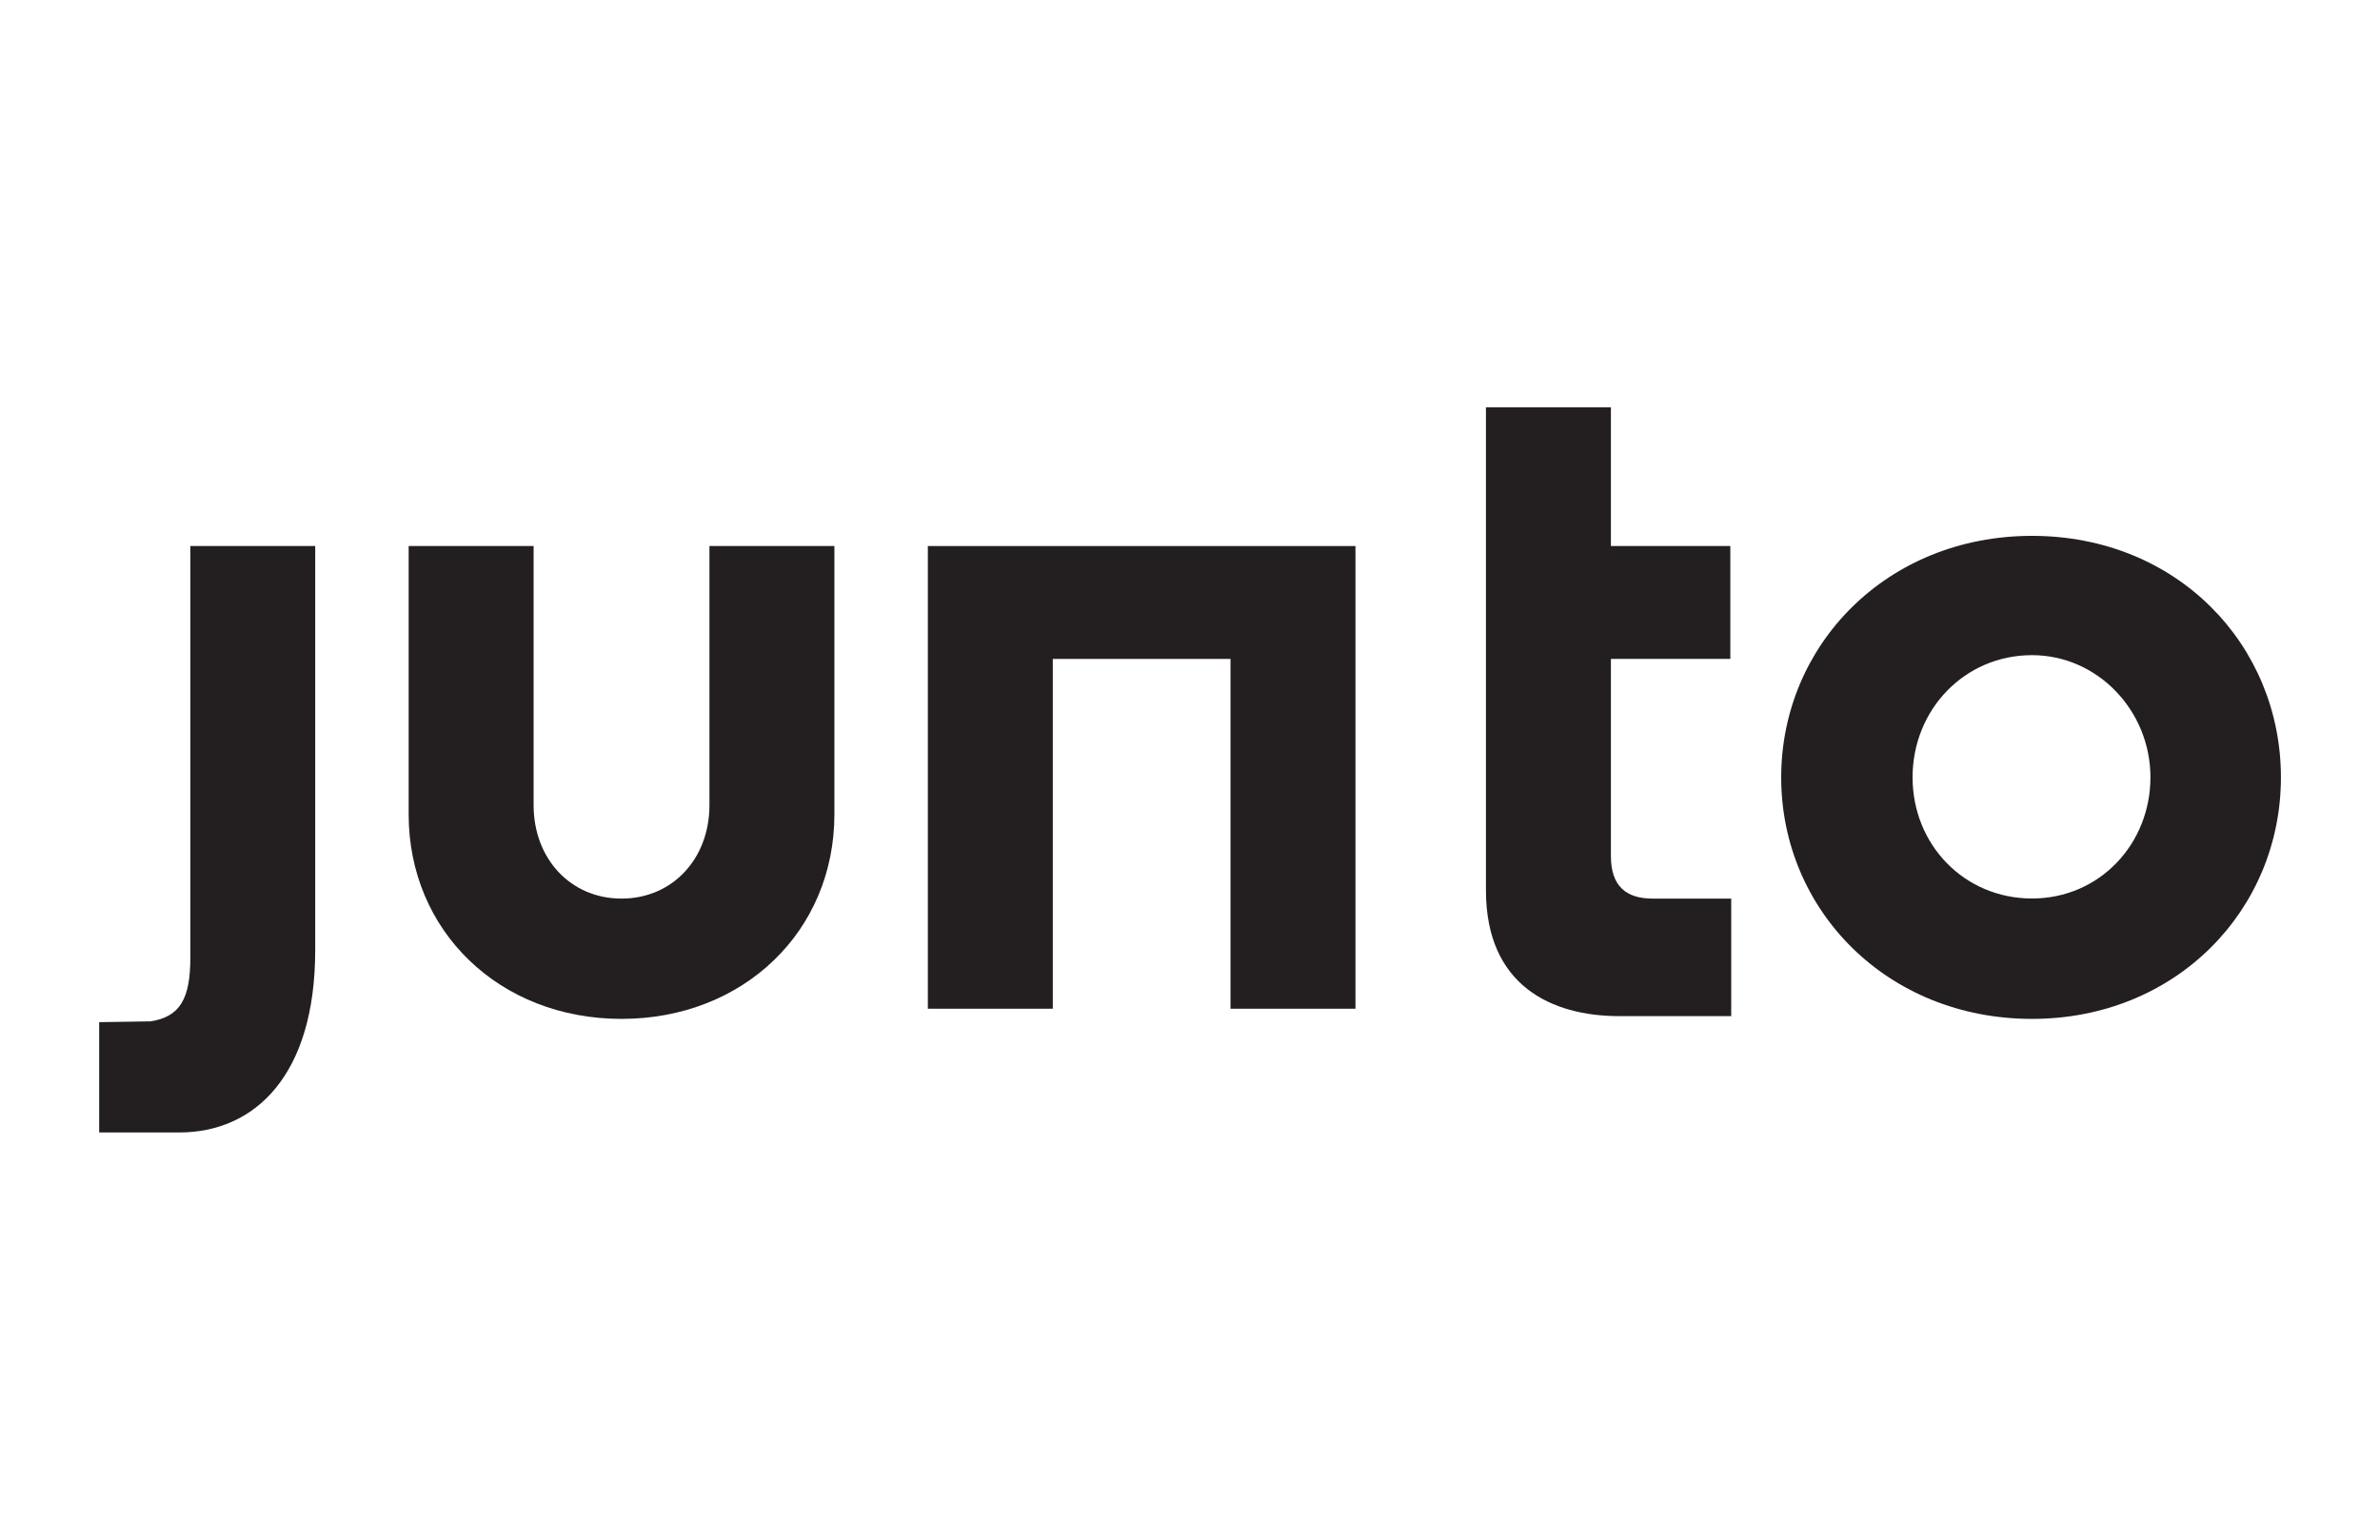
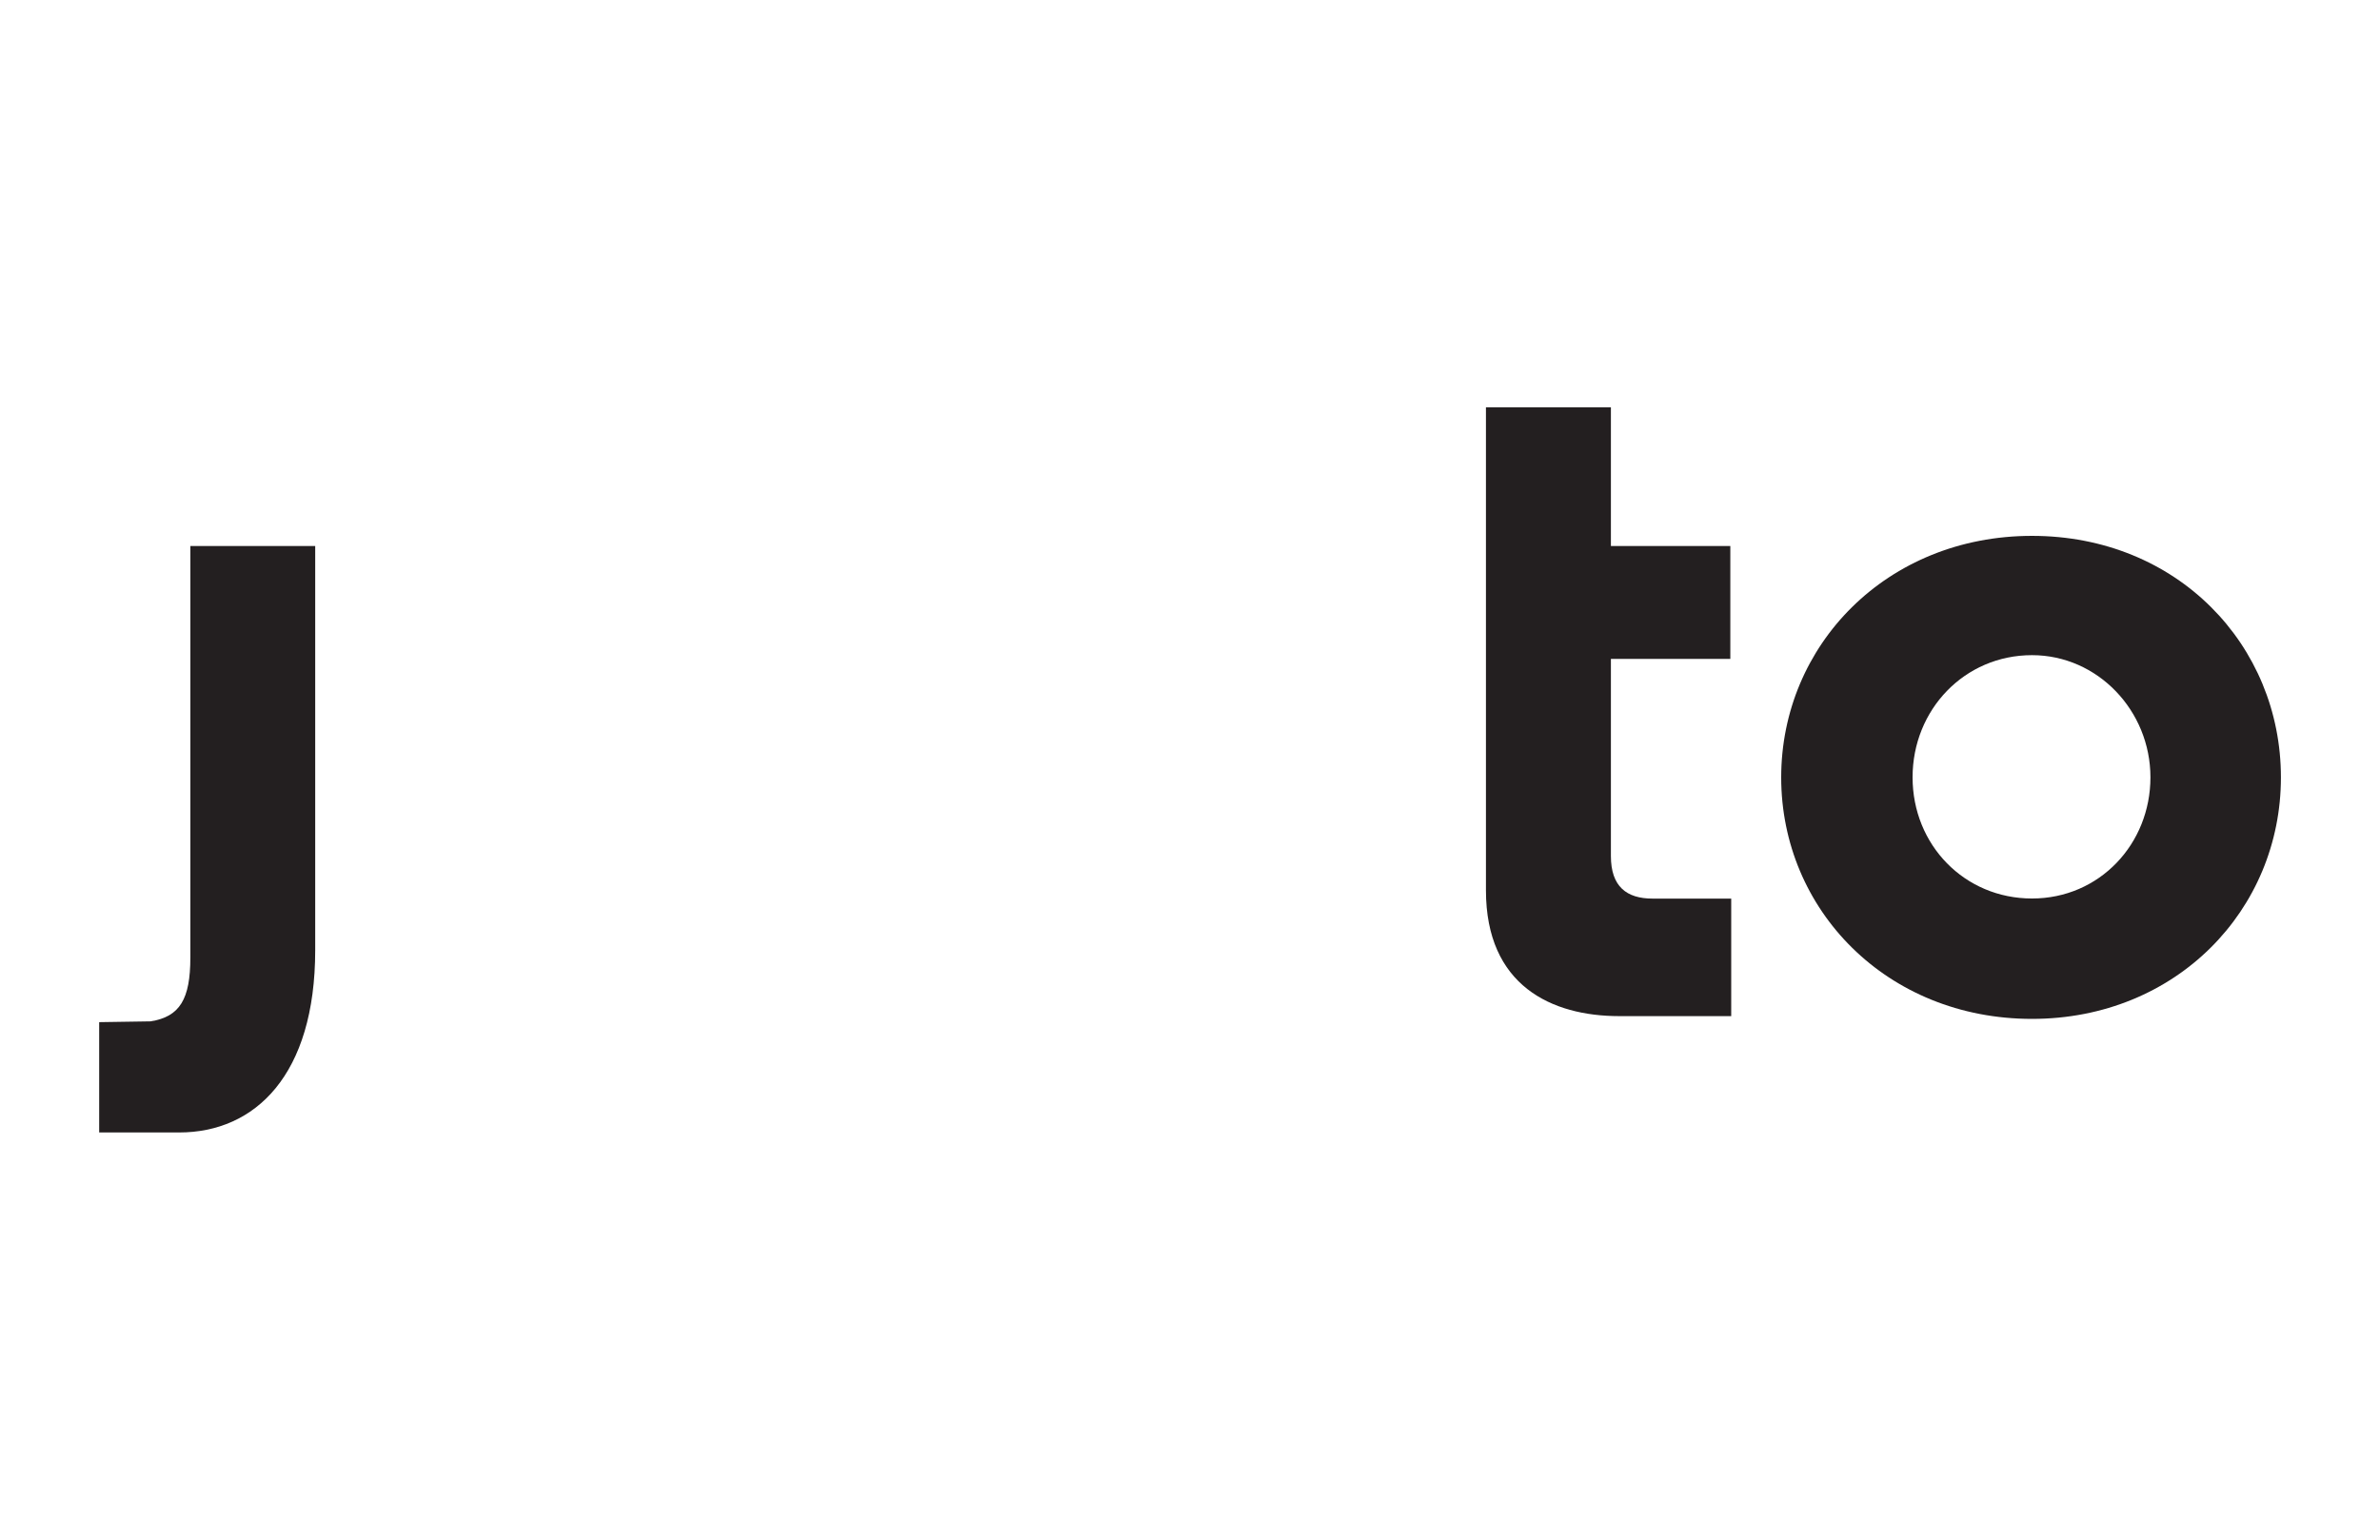
<svg xmlns="http://www.w3.org/2000/svg" viewBox="0 0 240.94 155.91" version="1.1" id="Layer_1">
  <defs>
    <style>
      .st0 {
        fill: #231f20;
      }
    </style>
  </defs>
  <path d="M19.26,55.29h12.65v40.92c0,12.65-6.09,18.46-13.77,18.46h-8.1v-11.17l5.2-.08c2.97-.47,4.03-2.25,4.03-6.47v-41.67Z" class="st0" />
-   <path d="M84.47,82.46c0,11.81-9.18,20.71-21.55,20.71s-21.55-8.9-21.55-20.71v-27.17h12.65v26.24c0,5.43,3.75,9.46,8.9,9.46s8.9-4.03,8.9-9.46v-26.24h12.65v27.17Z" class="st0" />
-   <path d="M124.57,102.14v-35.42h-17.99v35.42h-12.65v-46.85h43.29v46.85h-12.65Z" class="st0" />
  <path d="M150.43,55.29v-14.05h12.65v14.05h12.09v11.43h-12.09v19.96c0,3.09,1.59,4.31,4.22,4.31h7.96v11.9h-11.34c-6.84,0-13.49-3.09-13.49-12.74v-34.86Z" class="st0" />
  <path d="M205.71,103.17c-14.71,0-25.39-11.06-25.39-24.45s10.68-24.46,25.39-24.46,25.2,11.06,25.2,24.46-10.59,24.45-25.2,24.45ZM205.71,66.34c-6.84,0-12.09,5.53-12.09,12.37s5.25,12.27,12.09,12.27,11.99-5.53,11.99-12.27-5.34-12.37-11.99-12.37Z" class="st0" />
</svg>